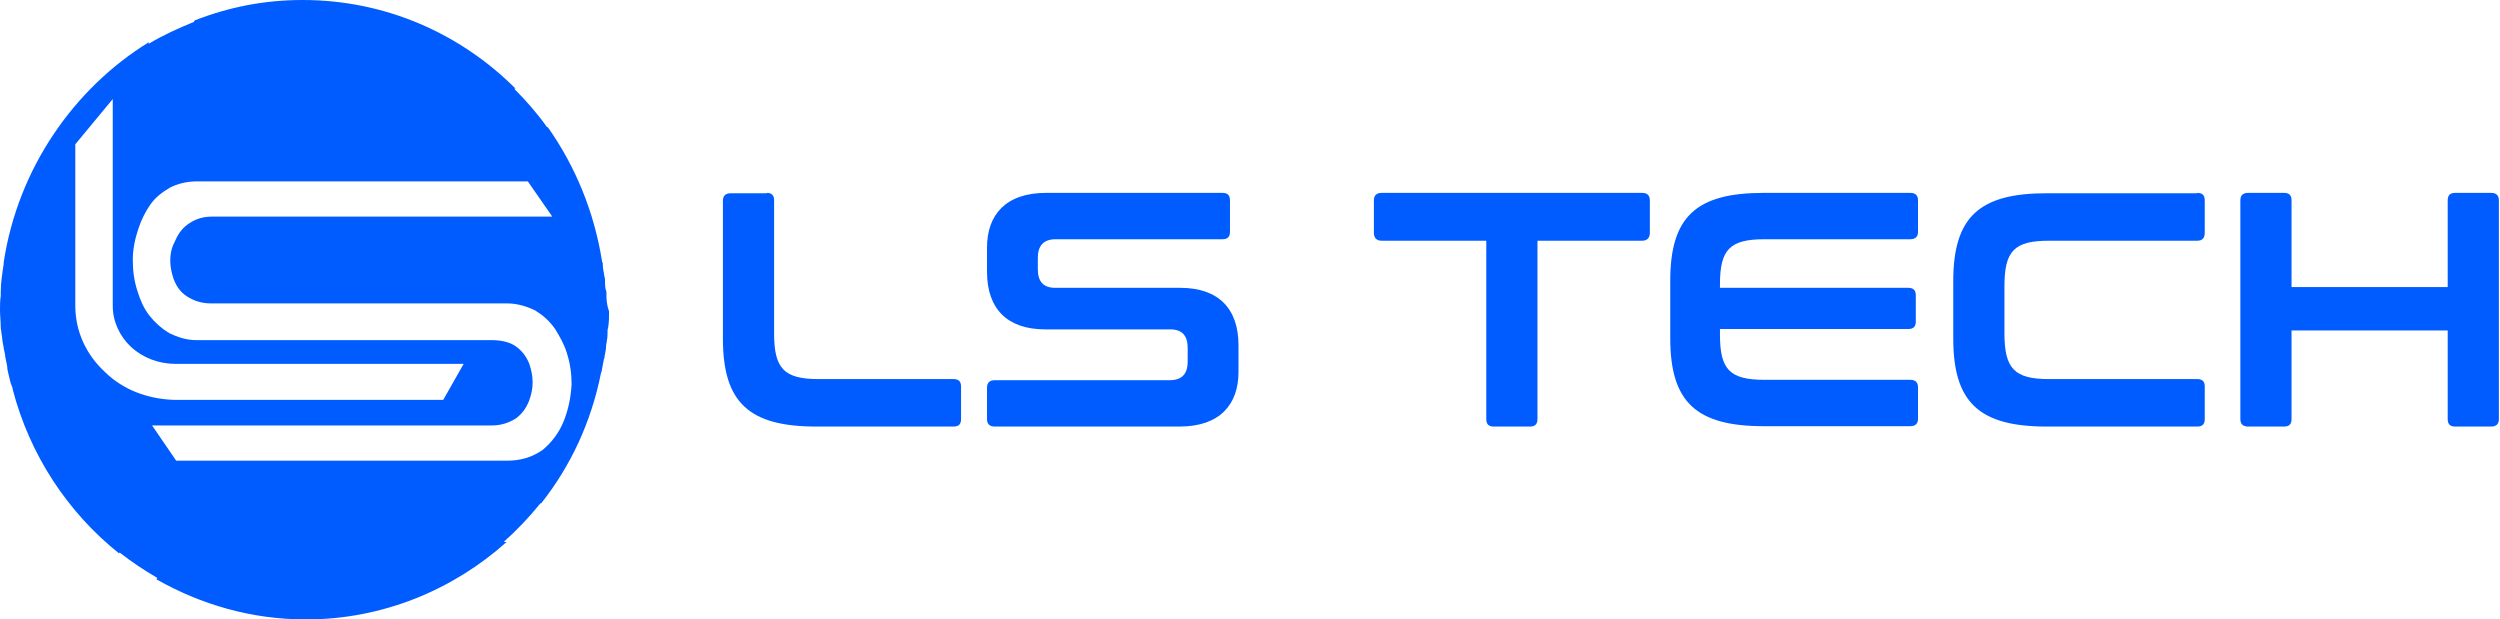
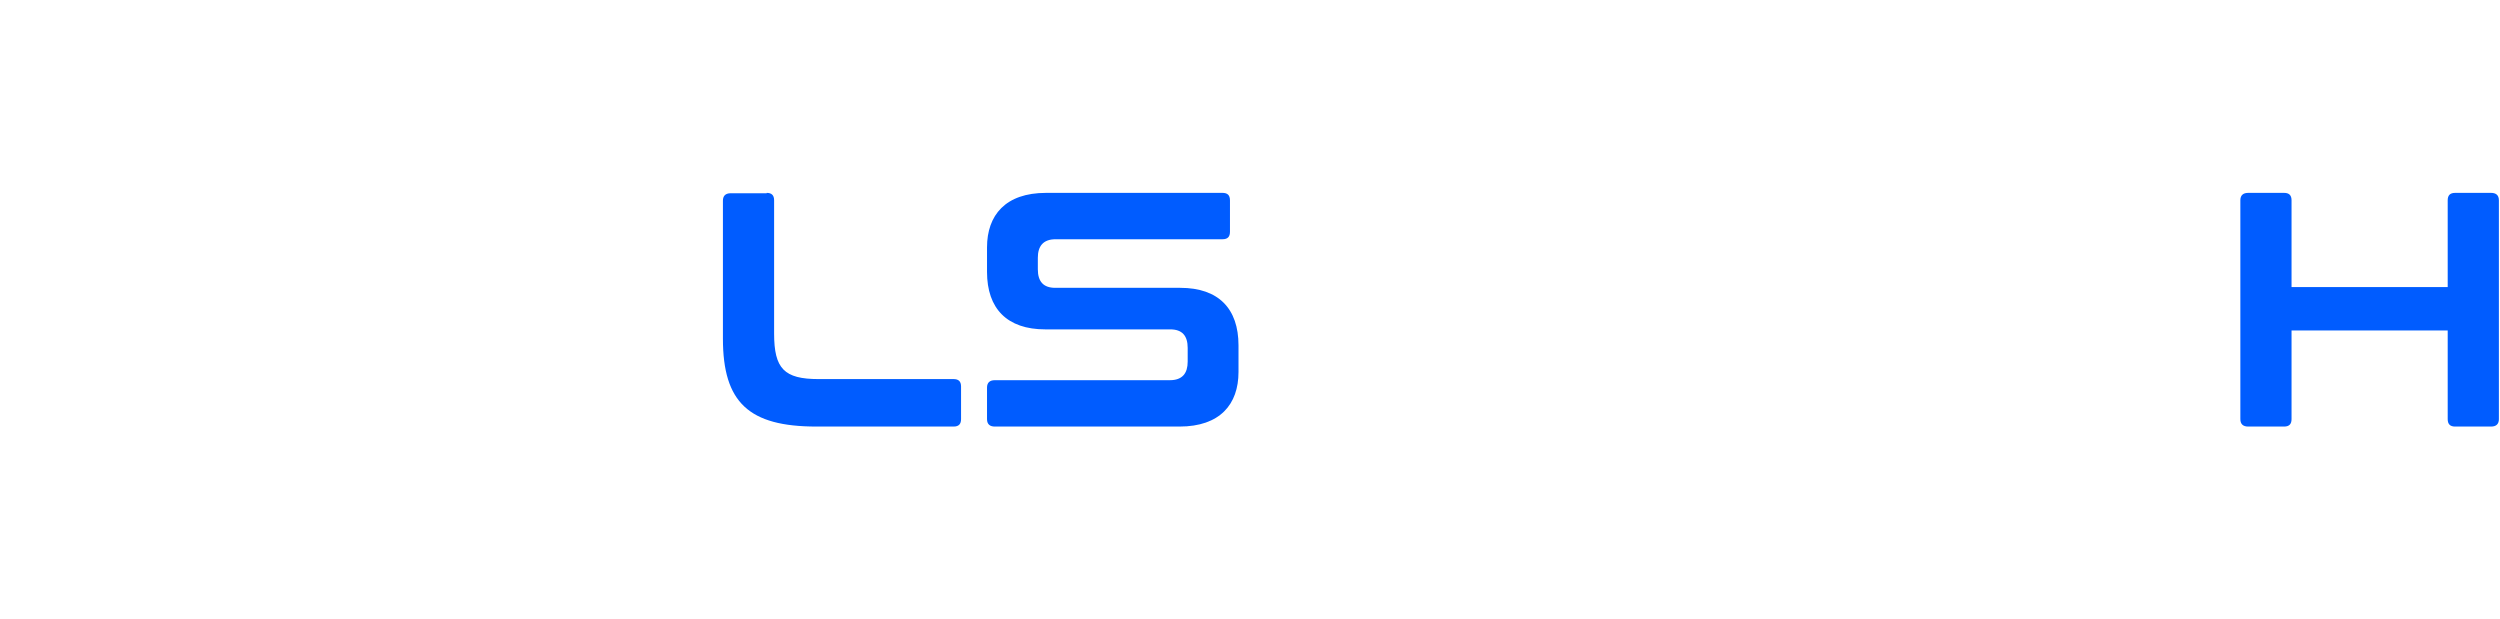
<svg xmlns="http://www.w3.org/2000/svg" width="674" height="167" viewBox="0 0 674 167" fill="none">
-   <path d="M163.5 79.2C163.5 78.8 163.5 78.4 163.3 78.1C163.1 77.2 163.1 76.2 163.1 75.3C163.1 74.9 162.9 74.5 162.9 74.2C162.7 73.1 162.5 72.1 162.5 71C162.5 70.8 162.3 70.6 162.3 70.4C160.2 57.1 155.1 44.8 147.7 34.3H147.5C144.8 30.5 141.8 27.1 138.6 23.9H139C124.2 9.1 104 0 81.6 0C71.3 0 61.7 1.9 52.5 5.5C52.3 5.7 52.3 5.9 52.3 5.9C48.1 7.6 43.9 9.5 40.1 11.8C40.1 11.6 40.1 11.6 40.1 11.4C19.8 23.9 4.8 45.6 1 70.7C1 70.9 1 70.9 1 71.1C0.6 73.8 0.2 76.2 0.2 78.9C0.2 79.3 0.2 79.5 0.2 79.8C-3.05474e-06 81.1 0 82.3 0 83.6C0 85.1 0.2 86.6 0.2 88.2C0.2 88.8 0.4 89.3 0.4 89.9C0.6 90.8 0.6 91.8 0.8 92.7C1 93.5 1 94.2 1.2 94.8C1.4 95.6 1.4 96.3 1.6 97.1C1.8 98 2 98.8 2 99.6C2.2 100.2 2.2 100.7 2.4 101.3C2.6 102.2 2.8 103.2 3.2 104.1C3.4 104.5 3.4 104.7 3.4 104.9C8 122.6 18.2 138.1 32.1 149.2C32.1 149 32.3 149 32.3 149C35.5 151.5 38.8 153.7 42.4 155.8C42.4 156 42.2 156 42.2 156.2C54.2 163 67.8 167 82.5 167C103.2 167 122.2 159 136.6 146.1H135.8C139.4 142.9 142.6 139.5 145.7 135.7H145.9C153.9 125.6 159.4 113.7 162 100.7C162 100.5 162.2 100.3 162.2 100.1C162.4 99 162.6 97.8 162.8 96.9C163 96.5 163 96.1 163 96C163.2 95.1 163.4 94.1 163.4 93.2C163.4 92.8 163.6 92.4 163.6 91.9C163.8 91 163.8 90 163.8 89.1C163.8 88.7 164 88.3 164 88C164.2 86.7 164.2 85.3 164.2 84C163.5 81.9 163.5 80.6 163.5 79.2ZM28.3 100.3C23.2 95.6 20.3 89.3 20.3 82.4V82V38.9L30.4 26.7V82.5C30.4 86.7 32.3 90.7 35.3 93.5C38.5 96.5 42.9 98.1 47.3 98.1H47.5H125L119.5 107.8H47.3C47.1 107.8 46.9 107.8 46.7 107.8C39.7 107.5 33.2 105.1 28.3 100.3ZM136.6 124.2H47.5L41 114.7H132.6C135.3 114.7 137.3 113.9 139.1 112.8C140.8 111.5 141.9 110 142.7 107.9C143.3 106.2 143.6 104.7 143.6 103C143.6 101.3 143.2 99.6 142.7 98.1C141.9 96 140.6 94.5 139.1 93.4C137.6 92.3 135.3 91.7 132.6 91.7H53C50.2 91.7 47.9 90.9 45.6 89.8C43.5 88.5 41.8 87 40.3 85.1C38.8 83.2 37.8 80.9 37.1 78.6C36.2 75.9 35.8 73.1 35.8 70.1C35.8 67.1 36.4 64.4 37.3 61.7C38.1 59.2 39.2 57.1 40.5 55.2C41.8 53.3 43.7 51.8 45.8 50.6C47.9 49.5 50.4 48.9 53.2 48.9H142.3L148.9 58.4H57.1C54.4 58.4 52.4 59.2 50.6 60.5C48.8 61.8 47.8 63.5 47 65.4C46.2 66.9 45.9 68.6 45.9 70.3C45.9 72 46.3 73.7 46.8 75.2C47.6 77.3 48.7 78.8 50.4 79.9C52.1 81 54.2 81.8 56.9 81.8H136.7C139.5 81.8 142 82.6 144.3 83.7C146.4 85 148.1 86.5 149.6 88.6C150.9 90.7 152.1 92.8 152.8 95.1C153.7 97.9 154.1 100.6 154.1 103.6C153.9 107 153.3 110.2 152 113.5C150.7 116.7 148.8 119.2 146.3 121.3C143.4 123.3 140.4 124.2 136.6 124.2Z" fill="#005CFF" />
  <path d="M206.7 52C208 52 208.7 52.6 208.7 54V89.9C208.7 99.4 211.4 102.2 220.7 102.2H257.1C258.4 102.2 259.1 102.8 259.1 104.2V113C259.1 114.3 258.5 115 257.1 115H220.1C201.9 115 194.9 108.5 194.9 91.3V54.1C194.9 52.8 195.6 52.1 197 52.1H206.7V52Z" fill="#005CFF" />
  <path d="M329.6 52C330.9 52 331.6 52.6 331.6 54V62.5C331.6 63.8 331 64.5 329.6 64.5H284.6C281.2 64.5 279.8 66.4 279.8 69.5V72.6C279.8 75.9 281.3 77.6 284.5 77.6H318.2C328.5 77.6 333.9 83.2 333.9 93.1V100.3C333.9 109 328.9 115 318 115H268.2C266.9 115 266.1 114.4 266.1 113V104.5C266.1 103.2 266.8 102.5 268.2 102.5H315.4C318.8 102.5 320.2 100.6 320.2 97.5V93.8C320.2 90.5 318.7 88.8 315.5 88.8H281.8C271.5 88.8 266.1 83.2 266.1 73.3V66.7C266.1 58 271.1 52 282 52H329.6Z" fill="#005CFF" />
-   <path d="M442.7 52C444 52 444.8 52.6 444.8 54V62.8C444.8 64.1 444.1 64.9 442.7 64.9H414.5V113C414.5 114.3 413.9 115 412.5 115H402.7C401.4 115 400.7 114.4 400.7 113V64.9H372.5C371.2 64.9 370.4 64.2 370.4 62.8V54C370.4 52.7 371.1 52 372.5 52H442.7Z" fill="#005CFF" />
-   <path d="M515 52C516.3 52 517.1 52.6 517.1 54V62.5C517.1 63.8 516.4 64.5 515 64.5H475.7C466.3 64.5 463.7 67.3 463.7 76.7V77.6H514.5C515.8 77.6 516.5 78.2 516.5 79.6V86.7C516.5 88 515.9 88.7 514.5 88.7H463.7V90.2C463.7 99.6 466.3 102.4 475.7 102.4H515C516.3 102.4 517.1 103 517.1 104.4V112.9C517.1 114.2 516.4 114.9 515 114.9H475.5C457.3 114.9 450.3 108.4 450.3 91.2V75.7C450.3 58.4 457.3 52 475.5 52H515Z" fill="#005CFF" />
-   <path d="M592.4 52C593.7 52 594.4 52.6 594.4 54V62.8C594.4 64.1 593.8 64.9 592.4 64.9H552.4C543.1 64.9 540.4 67.6 540.4 77.1V89.9C540.4 99.4 543.1 102.2 552.4 102.2H592.4C593.7 102.2 594.4 102.8 594.4 104.2V113C594.4 114.3 593.8 115 592.4 115H551.8C533.6 115 526.6 108.5 526.6 91.3V75.8C526.6 58.5 533.6 52.1 551.8 52.1H592.4V52Z" fill="#005CFF" />
  <path d="M615.8 52C617.1 52 617.8 52.6 617.8 54V77.4H659.9V54C659.9 52.7 660.5 52 661.9 52H671.6C672.9 52 673.7 52.6 673.7 54V113C673.7 114.3 673 115 671.6 115H661.9C660.6 115 659.9 114.4 659.9 113V89.1H617.8V113C617.8 114.3 617.2 115 615.8 115H606.1C604.8 115 604 114.4 604 113V54C604 52.7 604.7 52 606.1 52H615.8Z" fill="#005CFF" />
</svg>